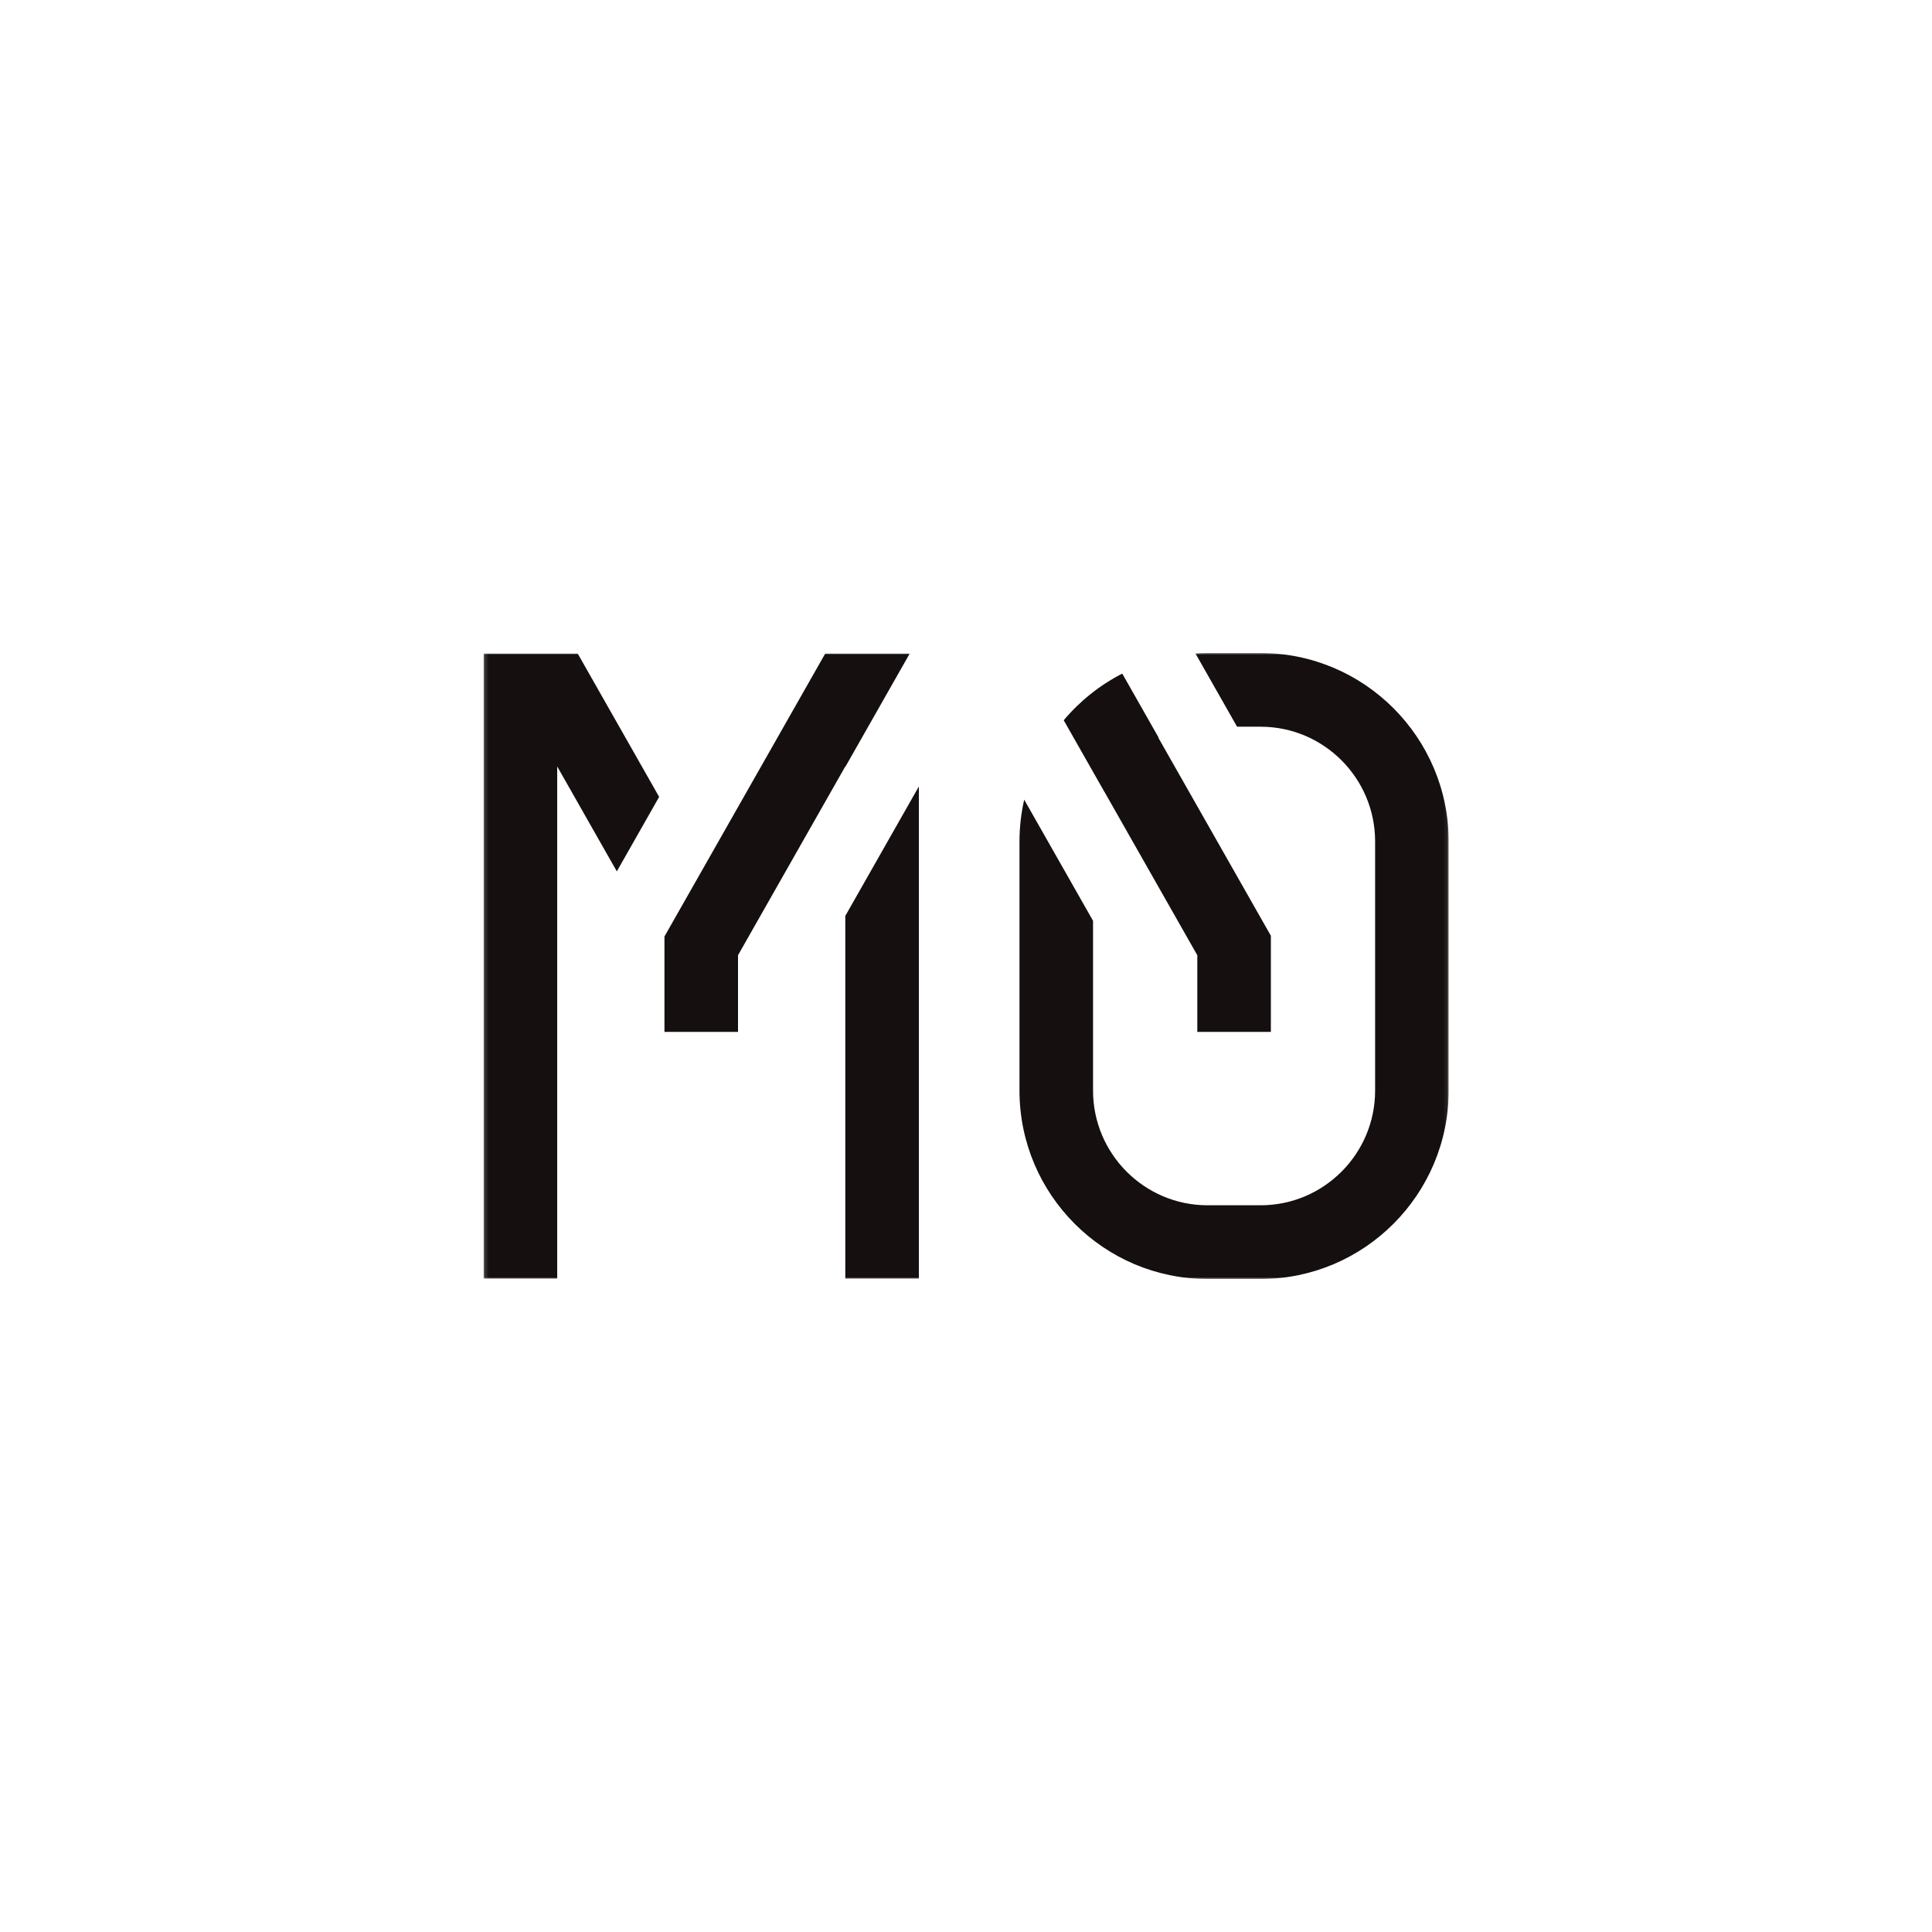
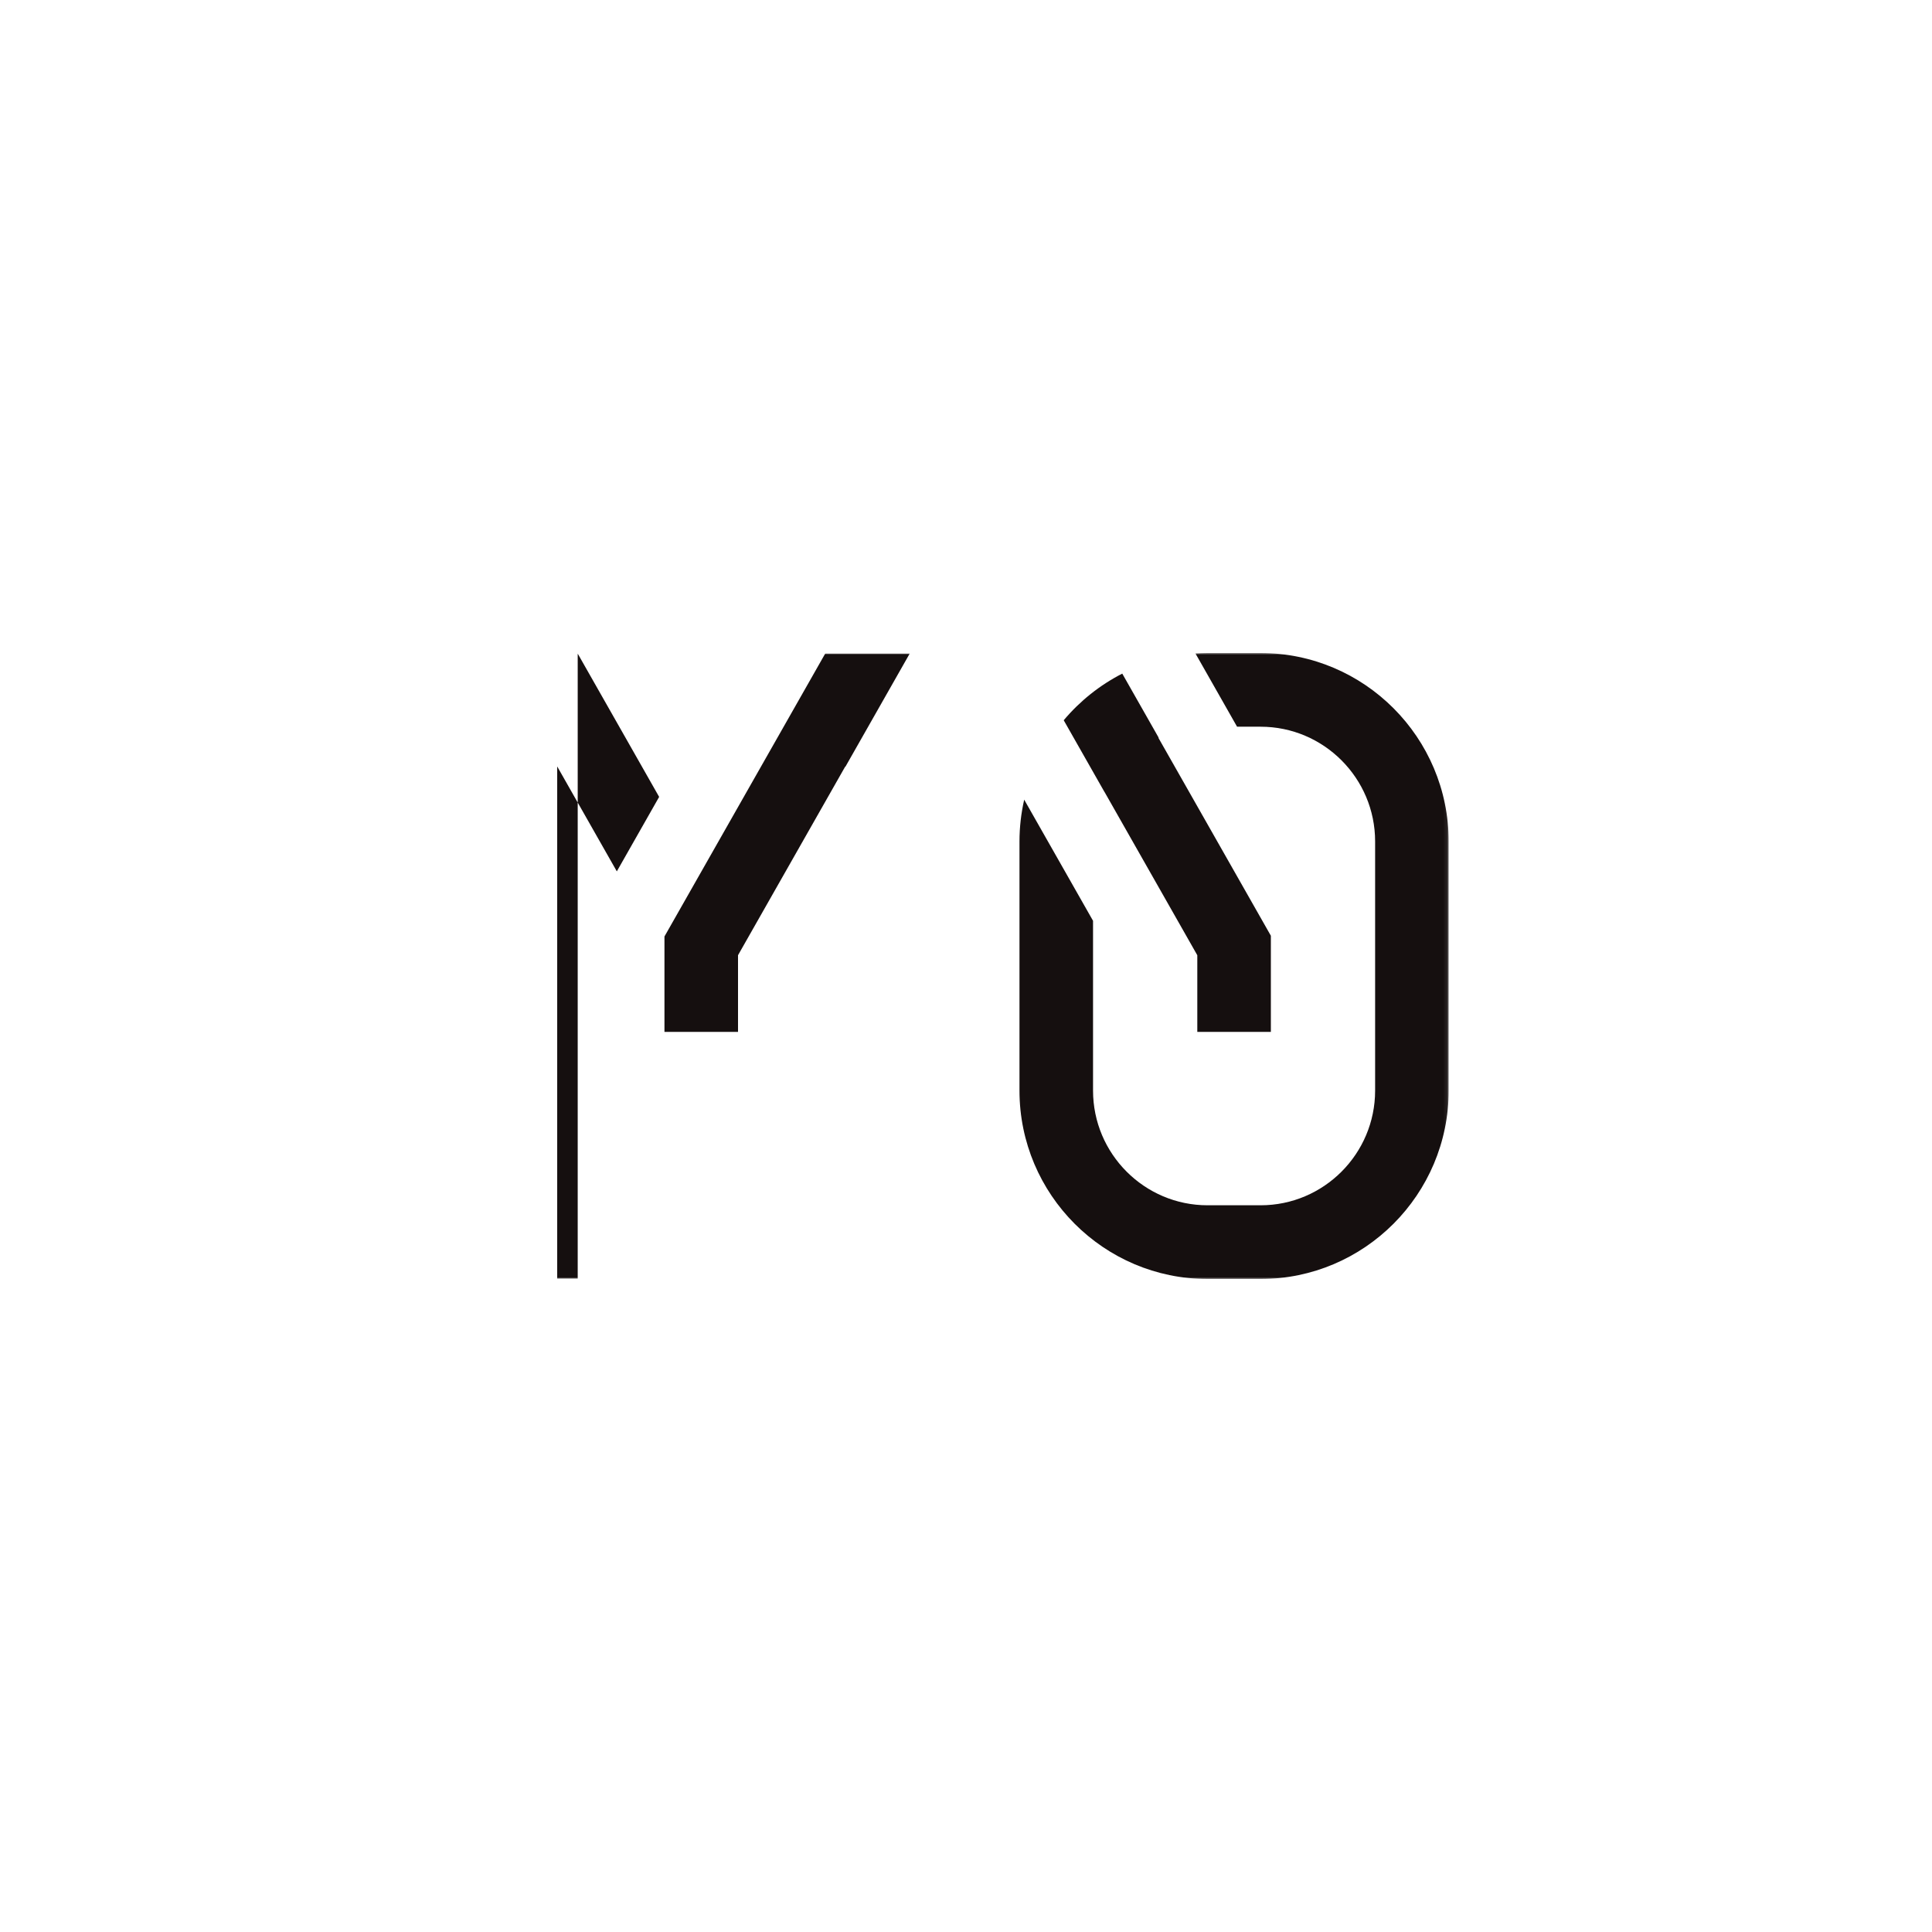
<svg xmlns="http://www.w3.org/2000/svg" width="500" height="500" viewBox="0 0 500 500" fill="none">
  <rect width="500" height="500" fill="white" />
  <mask id="mask0_1243_66435" style="mask-type:luminance" maskUnits="userSpaceOnUse" x="125" y="169" width="250" height="162">
    <path d="M374.916 169H125.167V331H374.916V169Z" fill="white" />
  </mask>
  <g mask="url(#mask0_1243_66435)">
-     <path d="M218.764 330.908H237.8V203.535L218.764 237.037V330.908Z" fill="#150F0F" />
    <path d="M213.565 169.146L171.962 242.361V257.471V267.051H171.963H190.998H190.999V247.208L218.761 198.352V198.483L235.431 169.146H213.565Z" fill="#150F0F" />
    <path d="M285.813 204.894L309.861 247.215V267.056H328.898V242.167L299.798 190.955C299.821 190.944 299.845 190.934 299.868 190.923L290.439 174.33C284.616 177.313 279.467 181.431 275.289 186.401L285.806 204.909C285.808 204.904 285.811 204.899 285.813 204.894Z" fill="#150F0F" />
    <path d="M326.245 169H312.512C311.459 169 310.416 169.045 309.38 169.112L320.154 188.073H326.245C342.586 188.073 355.88 201.393 355.88 217.765V282.235C355.88 298.607 342.586 311.926 326.245 311.926H312.512C296.171 311.926 282.878 298.607 282.878 282.235V238.304L265.062 206.952C264.272 210.433 263.841 214.049 263.841 217.765V282.235C263.841 309.124 285.675 331 312.512 331H326.245C353.082 331 374.916 309.124 374.916 282.235V217.765C374.916 190.876 353.082 169 326.245 169Z" fill="#150F0F" />
-     <path d="M149.51 169.146H125.167V330.904H144.203V198.354L159.634 225.51L170.586 206.235L149.51 169.146Z" fill="#150F0F" />
+     <path d="M149.51 169.146V330.904H144.203V198.354L159.634 225.51L170.586 206.235L149.51 169.146Z" fill="#150F0F" />
  </g>
</svg>